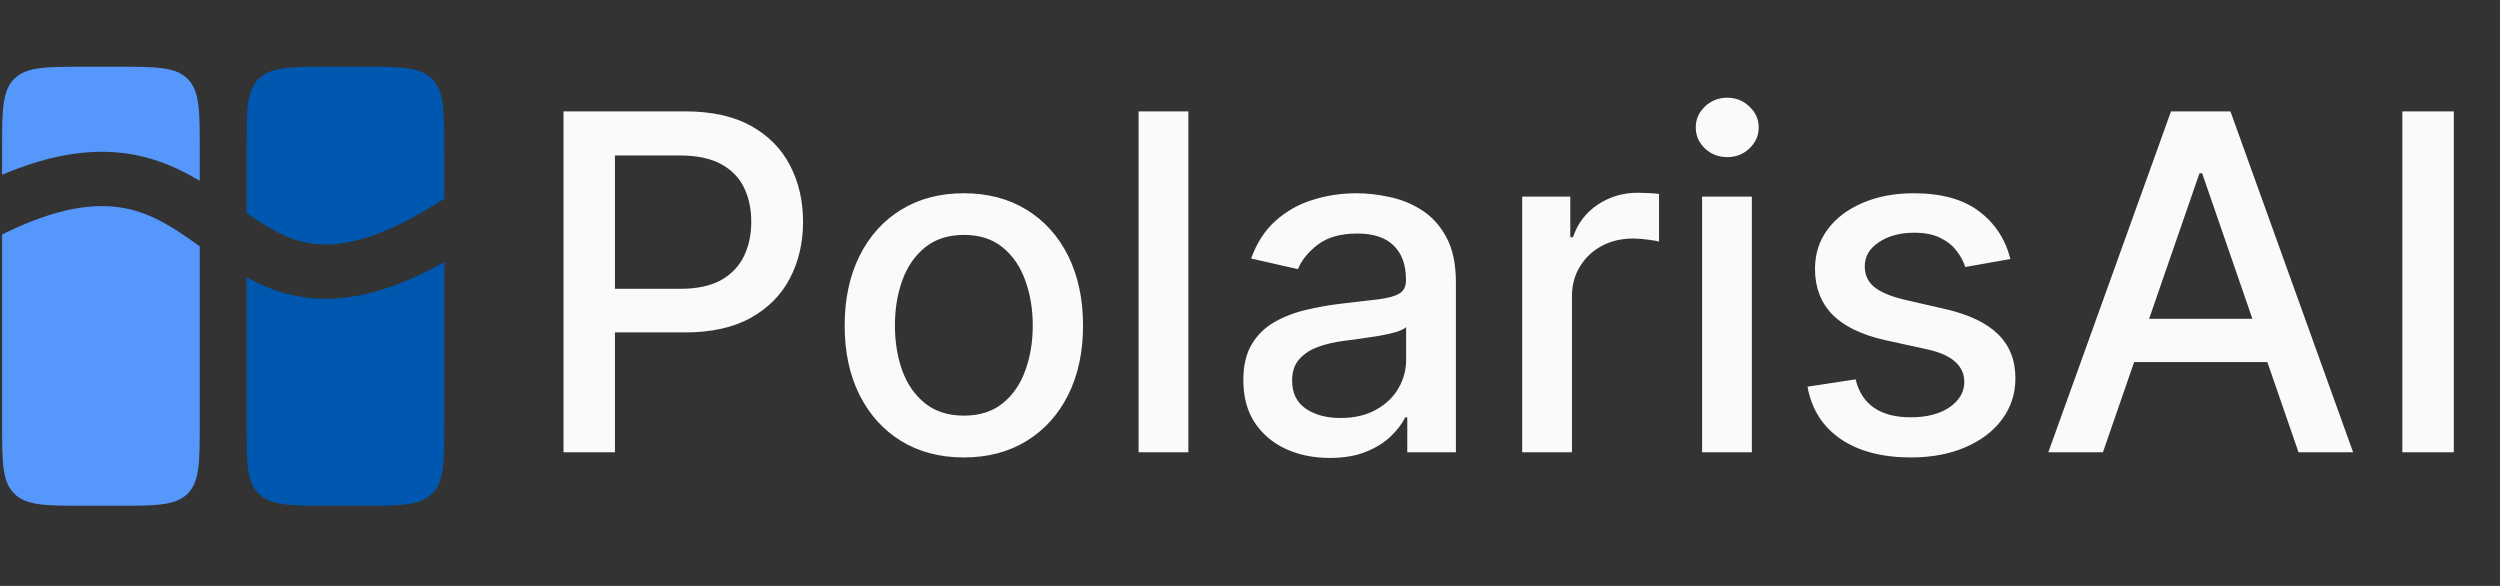
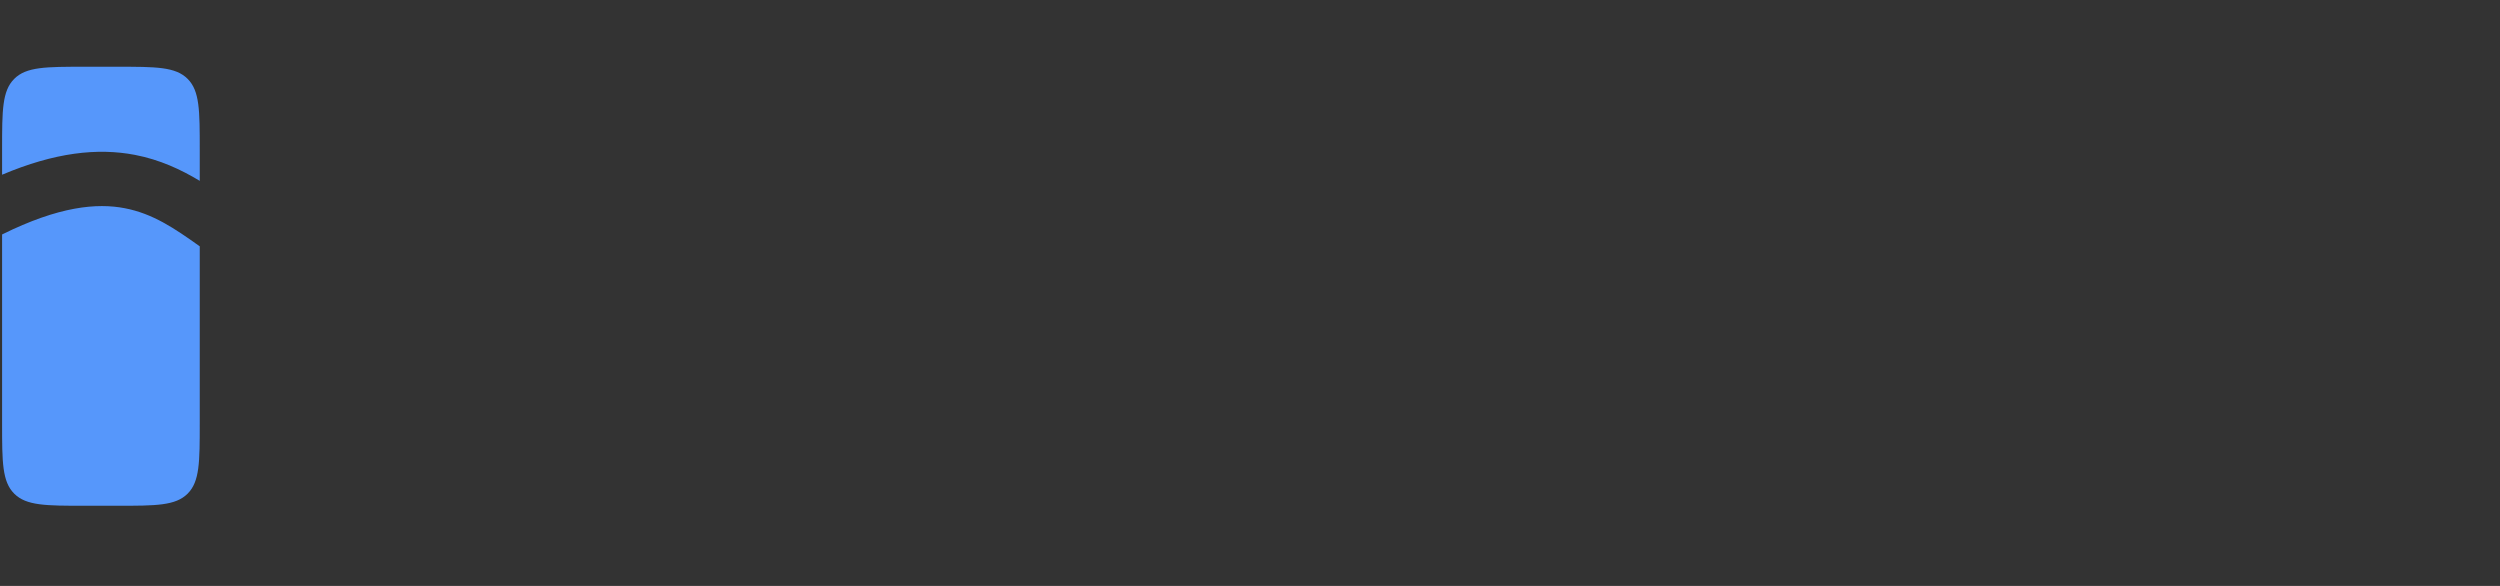
<svg xmlns="http://www.w3.org/2000/svg" width="128" height="30" viewBox="0 0 128 30" fill="none">
  <rect x="0" y="0" width="128" height="30" fill="#333333" stroke="none" />
-   <path d="M22.743 21.659C22.743 23.656 22.743 24.655 22.122 25.275C21.502 25.895 20.503 25.895 18.506 25.895H16.859C14.862 25.895 13.864 25.895 13.243 25.275C12.623 24.655 12.623 23.656 12.623 21.659V14.199C13.614 14.744 14.748 15.18 16.091 15.278C17.994 15.418 20.135 14.879 22.743 13.421V21.659Z" fill="#0057B0" />
-   <path d="M18.506 3.417C20.503 3.417 21.502 3.417 22.122 4.038C22.743 4.658 22.743 5.657 22.743 7.654V10.172C19.695 12.151 17.71 12.61 16.296 12.506C14.948 12.407 13.887 11.791 12.623 10.905V7.654C12.623 5.657 12.623 4.658 13.243 4.038C13.864 3.417 14.862 3.417 16.859 3.417H18.506Z" fill="#0057B0" />
  <path d="M0.107 12.004C3.022 10.56 4.959 10.386 6.384 10.66C7.817 10.935 8.923 11.681 10.227 12.612V21.659C10.227 23.656 10.227 24.655 9.607 25.275C8.986 25.895 7.988 25.895 5.991 25.895H4.344C2.347 25.895 1.348 25.895 0.728 25.275C0.107 24.655 0.107 23.656 0.107 21.659V12.004Z" fill="#5697FB" />
  <path d="M5.991 3.417C7.988 3.417 8.986 3.417 9.607 4.038C10.227 4.658 10.227 5.657 10.227 7.654V9.26C9.275 8.686 8.186 8.175 6.908 7.93C4.996 7.563 2.806 7.804 0.107 8.946V7.654C0.107 5.657 0.107 4.658 0.728 4.038C1.348 3.417 2.347 3.417 4.344 3.417H5.991Z" fill="#5697FB" />
-   <path d="M28.852 23.156V5.702H35.073C36.431 5.702 37.556 5.949 38.448 6.443C39.34 6.938 40.008 7.614 40.451 8.472C40.894 9.324 41.116 10.284 41.116 11.352C41.116 12.426 40.892 13.392 40.443 14.25C39.999 15.102 39.329 15.778 38.431 16.278C37.539 16.773 36.417 17.02 35.065 17.02H30.786V14.787H34.826C35.684 14.787 36.38 14.639 36.914 14.344C37.448 14.043 37.84 13.633 38.09 13.117C38.34 12.599 38.465 12.011 38.465 11.352C38.465 10.693 38.34 10.108 38.09 9.597C37.84 9.085 37.445 8.685 36.906 8.395C36.372 8.105 35.667 7.96 34.792 7.96H31.485V23.156H28.852ZM49.349 23.421C48.122 23.421 47.051 23.139 46.136 22.577C45.221 22.014 44.511 21.227 44.005 20.216C43.499 19.204 43.247 18.023 43.247 16.671C43.247 15.312 43.499 14.125 44.005 13.108C44.511 12.091 45.221 11.301 46.136 10.739C47.051 10.176 48.122 9.895 49.349 9.895C50.576 9.895 51.647 10.176 52.562 10.739C53.477 11.301 54.187 12.091 54.693 13.108C55.198 14.125 55.451 15.312 55.451 16.671C55.451 18.023 55.198 19.204 54.693 20.216C54.187 21.227 53.477 22.014 52.562 22.577C51.647 23.139 50.576 23.421 49.349 23.421ZM49.357 21.281C50.153 21.281 50.812 21.071 51.335 20.651C51.857 20.23 52.244 19.671 52.494 18.972C52.749 18.273 52.877 17.503 52.877 16.662C52.877 15.827 52.749 15.06 52.494 14.361C52.244 13.656 51.857 13.091 51.335 12.665C50.812 12.239 50.153 12.026 49.357 12.026C48.556 12.026 47.892 12.239 47.363 12.665C46.84 13.091 46.451 13.656 46.195 14.361C45.945 15.06 45.82 15.827 45.82 16.662C45.82 17.503 45.945 18.273 46.195 18.972C46.451 19.671 46.84 20.23 47.363 20.651C47.892 21.071 48.556 21.281 49.357 21.281ZM60.844 5.702V23.156H58.296V5.702H60.844ZM68.082 23.446C67.252 23.446 66.502 23.293 65.832 22.986C65.161 22.673 64.63 22.222 64.238 21.631C63.852 21.04 63.658 20.315 63.658 19.457C63.658 18.719 63.801 18.111 64.085 17.634C64.369 17.156 64.752 16.778 65.235 16.5C65.718 16.222 66.258 16.011 66.855 15.869C67.451 15.727 68.059 15.619 68.678 15.546C69.463 15.454 70.099 15.381 70.588 15.324C71.076 15.261 71.431 15.162 71.653 15.026C71.874 14.889 71.985 14.668 71.985 14.361V14.301C71.985 13.557 71.775 12.98 71.355 12.571C70.94 12.162 70.32 11.957 69.497 11.957C68.639 11.957 67.963 12.148 67.468 12.528C66.98 12.903 66.641 13.321 66.454 13.781L64.059 13.236C64.343 12.44 64.758 11.798 65.303 11.31C65.855 10.815 66.488 10.457 67.204 10.236C67.92 10.008 68.673 9.895 69.463 9.895C69.985 9.895 70.539 9.957 71.124 10.082C71.715 10.202 72.266 10.423 72.778 10.747C73.295 11.071 73.718 11.534 74.048 12.136C74.377 12.733 74.542 13.508 74.542 14.463V23.156H72.053V21.366H71.951C71.786 21.696 71.539 22.02 71.21 22.338C70.88 22.656 70.457 22.921 69.94 23.131C69.423 23.341 68.803 23.446 68.082 23.446ZM68.636 21.401C69.34 21.401 69.943 21.261 70.443 20.983C70.948 20.704 71.332 20.341 71.593 19.892C71.86 19.438 71.994 18.952 71.994 18.435V16.747C71.903 16.838 71.727 16.923 71.465 17.003C71.21 17.077 70.917 17.142 70.588 17.199C70.258 17.25 69.937 17.298 69.624 17.344C69.312 17.384 69.051 17.418 68.84 17.446C68.346 17.509 67.894 17.614 67.485 17.761C67.082 17.909 66.758 18.122 66.514 18.401C66.275 18.673 66.156 19.037 66.156 19.491C66.156 20.122 66.389 20.599 66.855 20.923C67.32 21.241 67.914 21.401 68.636 21.401ZM77.936 23.156V10.065H80.399V12.145H80.536C80.774 11.44 81.195 10.886 81.797 10.483C82.405 10.074 83.093 9.869 83.859 9.869C84.019 9.869 84.206 9.875 84.422 9.886C84.644 9.898 84.817 9.912 84.942 9.929V12.367C84.84 12.338 84.658 12.307 84.396 12.273C84.135 12.233 83.874 12.213 83.612 12.213C83.01 12.213 82.473 12.341 82.002 12.597C81.536 12.847 81.166 13.196 80.894 13.645C80.621 14.088 80.484 14.594 80.484 15.162V23.156H77.936ZM87.147 23.156V10.065H89.695V23.156H87.147ZM88.434 8.045C87.991 8.045 87.61 7.898 87.292 7.602C86.98 7.301 86.823 6.943 86.823 6.528C86.823 6.108 86.98 5.75 87.292 5.455C87.61 5.153 87.991 5.003 88.434 5.003C88.877 5.003 89.255 5.153 89.568 5.455C89.886 5.75 90.045 6.108 90.045 6.528C90.045 6.943 89.886 7.301 89.568 7.602C89.255 7.898 88.877 8.045 88.434 8.045ZM102.933 13.261L100.624 13.671C100.527 13.375 100.374 13.094 100.163 12.827C99.959 12.56 99.68 12.341 99.328 12.171C98.976 12 98.536 11.915 98.007 11.915C97.286 11.915 96.683 12.077 96.2 12.401C95.718 12.719 95.476 13.131 95.476 13.636C95.476 14.074 95.638 14.426 95.962 14.693C96.286 14.96 96.808 15.179 97.53 15.349L99.609 15.827C100.814 16.105 101.712 16.534 102.303 17.114C102.894 17.693 103.189 18.446 103.189 19.372C103.189 20.156 102.962 20.855 102.507 21.469C102.058 22.077 101.431 22.554 100.624 22.901C99.823 23.247 98.894 23.421 97.837 23.421C96.371 23.421 95.175 23.108 94.249 22.483C93.323 21.852 92.754 20.957 92.544 19.798L95.007 19.423C95.161 20.065 95.476 20.551 95.953 20.881C96.43 21.204 97.053 21.366 97.82 21.366C98.655 21.366 99.323 21.193 99.823 20.847C100.323 20.494 100.573 20.065 100.573 19.56C100.573 19.151 100.419 18.807 100.112 18.528C99.811 18.25 99.348 18.04 98.723 17.898L96.507 17.412C95.286 17.134 94.382 16.69 93.797 16.082C93.218 15.474 92.928 14.704 92.928 13.773C92.928 13 93.144 12.324 93.575 11.744C94.007 11.165 94.604 10.713 95.365 10.389C96.127 10.06 96.999 9.895 97.982 9.895C99.396 9.895 100.51 10.202 101.323 10.815C102.135 11.423 102.672 12.239 102.933 13.261ZM107.67 23.156H104.874L111.156 5.702H114.198L120.48 23.156H117.684L112.749 8.872H112.613L107.67 23.156ZM108.139 16.321H117.207V18.537H108.139V16.321ZM125.634 5.702V23.156H123V5.702H125.634Z" fill="#FAFAFA" />
</svg>